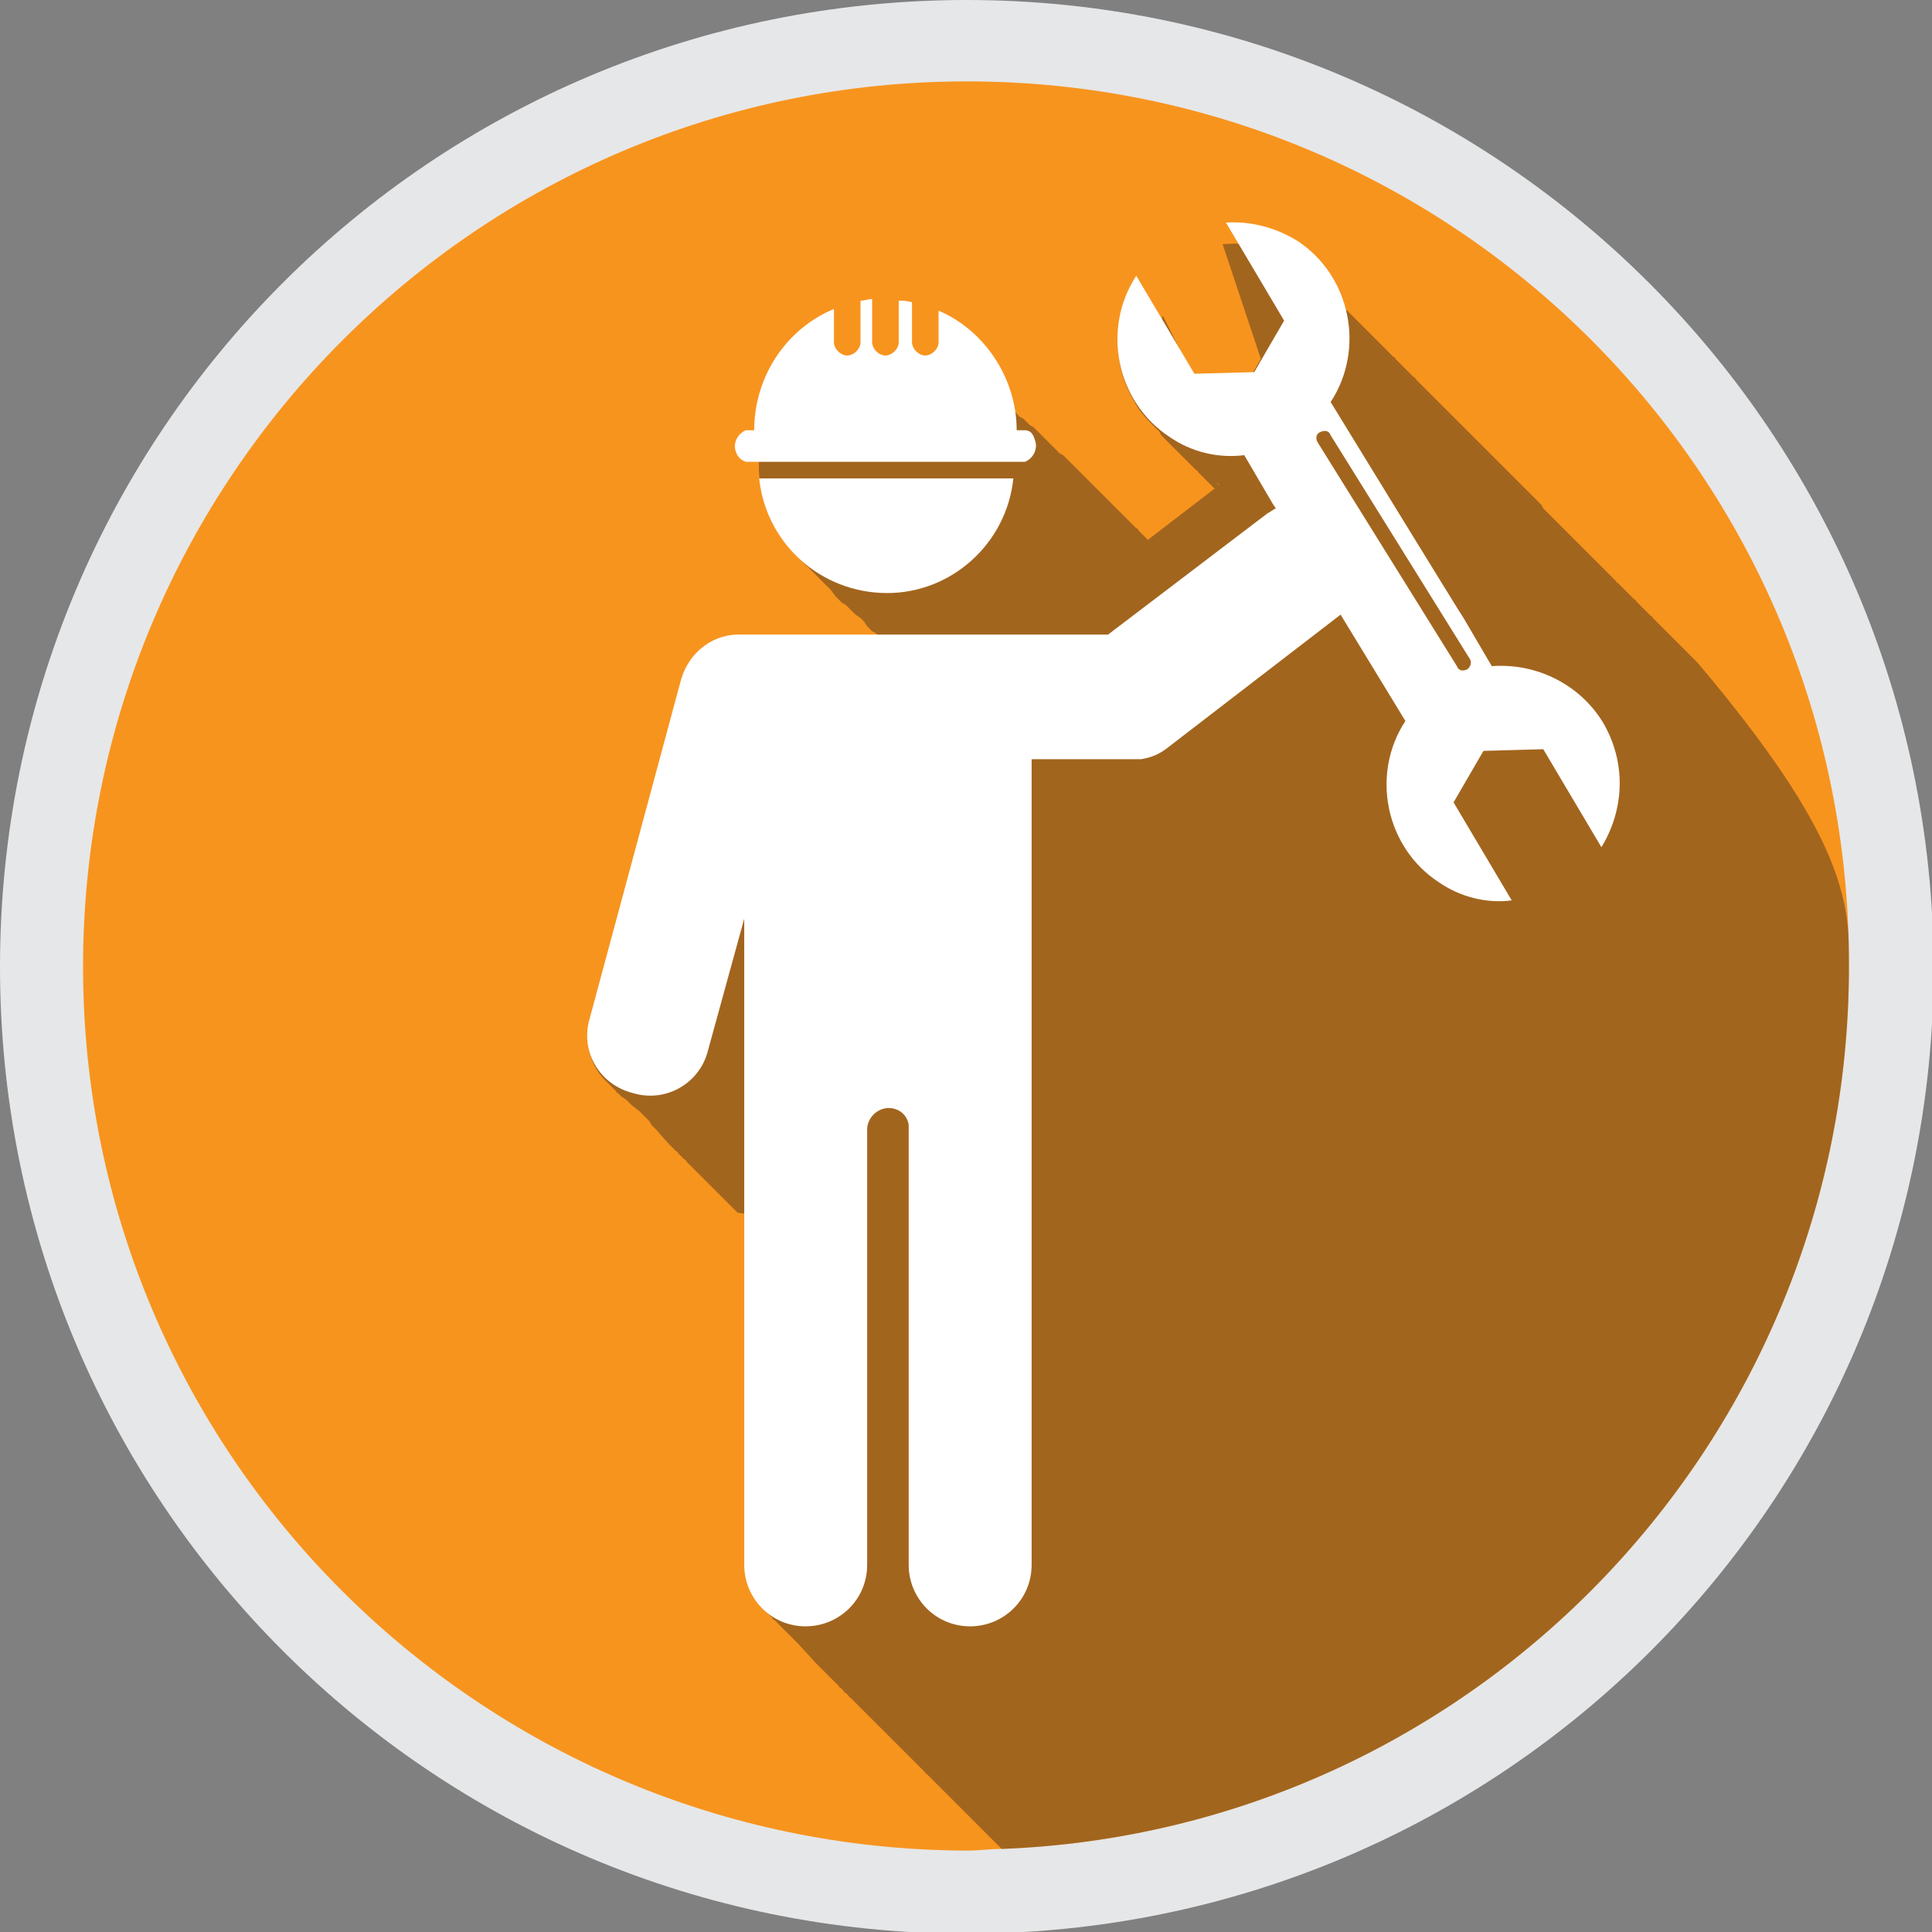
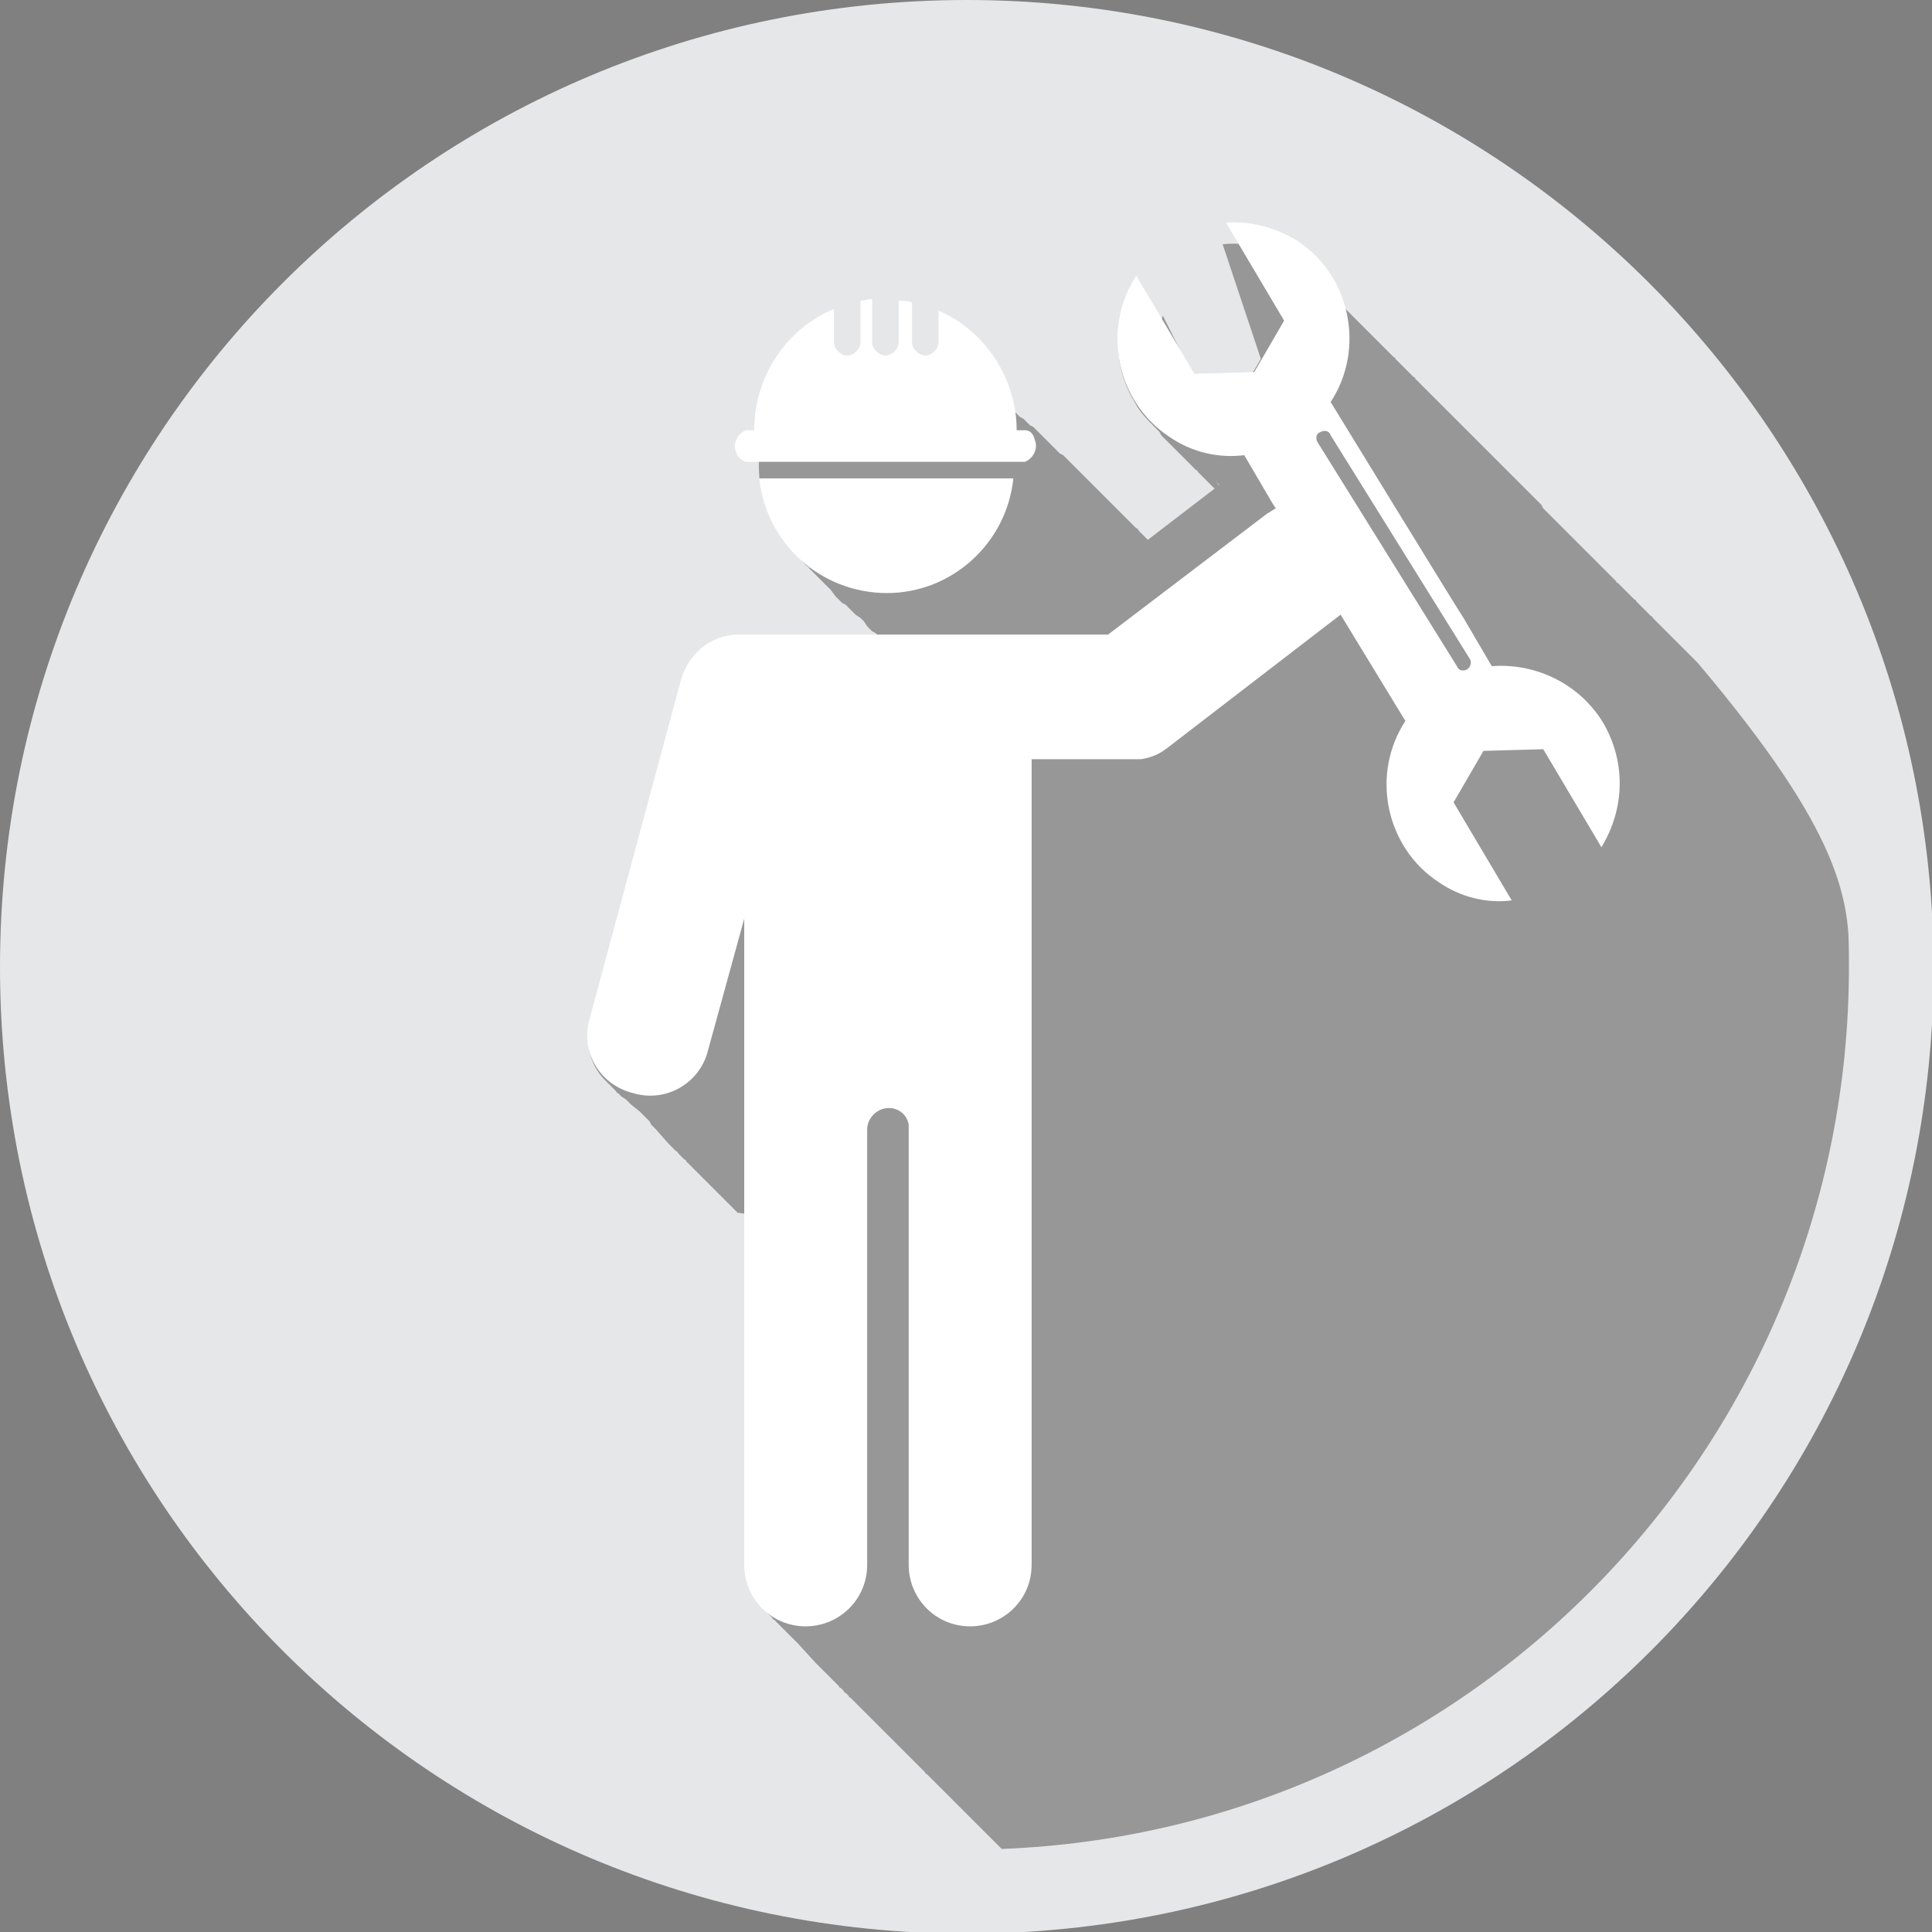
<svg xmlns="http://www.w3.org/2000/svg" xmlns:xlink="http://www.w3.org/1999/xlink" version="1.1" id="Capa_1" x="0px" y="0px" viewBox="0 0 116.3 116.3" style="enable-background:new 0 0 116.3 116.3;" xml:space="preserve">
  <rect x="0" y="0" width="116.3" height="116.3" fill="#808080" stroke="none" />
  <style type="text/css">
	.st0{fill:#E6E7E8;}
	.st1{fill:#F7941E;}
	.st2{fill:none;}
	.st3{opacity:0.4;clip-path:url(#SVGID_2_);fill:#231F20;enable-background:new    ;}
	.st4{fill:#FFFFFF;}
</style>
  <title>s-1</title>
  <g>
    <path class="st0" d="M58.2,113.8c-30.7,0-55.7-24.9-55.7-55.7S27.4,2.5,58.2,2.5s55.7,24.9,55.7,55.7   C113.8,88.9,88.9,113.8,58.2,113.8z" />
-     <path class="st0" d="M58.2,5c29.4,0,53.2,23.8,53.2,53.2s-23.8,53.2-53.2,53.2S5,87.5,5,58.2c0,0,0,0,0,0C5,28.8,28.8,5,58.2,5    M58.2,0C26,0,0,26,0,58.2s26,58.2,58.2,58.2s58.2-26,58.2-58.2l0,0C116.3,26.1,90.3,0,58.2,0z" />
-     <path class="st1" d="M111.3,58.2c0,28.5-22.5,52-51,53.1c-0.7,0-1.4,0.1-2.1,0.1C28.8,111.3,5,87.5,5,58.2   C5,28.8,28.8,4.9,58.2,4.9S111.4,28.7,111.3,58.2C111.4,58.1,111.4,58.1,111.3,58.2L111.3,58.2z" />
+     <path class="st0" d="M58.2,5c29.4,0,53.2,23.8,53.2,53.2s-23.8,53.2-53.2,53.2S5,87.5,5,58.2c0,0,0,0,0,0M58.2,0C26,0,0,26,0,58.2s26,58.2,58.2,58.2s58.2-26,58.2-58.2l0,0C116.3,26.1,90.3,0,58.2,0z" />
    <circle class="st2" cx="58.2" cy="58.2" r="53.2" />
    <g>
      <defs>
        <path id="SVGID_1_" d="M111.3,58.2c0,28.5-22.5,52-51,53.1c-0.7,0-1.4,0.1-2.1,0.1C28.8,111.3,5,87.5,5,58.2     C5,28.8,28.8,4.9,58.2,4.9S111.4,28.7,111.3,58.2C111.4,58.1,111.4,58.1,111.3,58.2L111.3,58.2z" />
      </defs>
      <clipPath id="SVGID_2_">
        <use xlink:href="#SVGID_1_" style="overflow:visible;" />
      </clipPath>
      <path class="st3" d="M111.3,58.2c0,28.5-22.5,52-51,53.1l0,0l-0.1-0.1l-0.1-0.1l-0.1-0.1l-0.1-0.1l-0.1-0.1c0,0-0.1-0.1-0.1-0.1    l-0.1-0.1l-0.1-0.1l-0.1-0.1l-0.1-0.1l-0.1-0.1l-0.1-0.1l-0.1-0.1l-0.1-0.1l-0.1-0.1l-0.1-0.1l-0.1-0.1l-0.1-0.1l-0.1-0.1    l-0.1-0.1l-0.1-0.1l-0.1-0.1l-0.1-0.1l-0.1-0.1l-0.1-0.1l-0.1-0.1l-0.1-0.1l-0.1-0.1l-0.1-0.1l-0.1-0.1l-0.1-0.1L56,107l-0.1-0.1    l-0.1-0.1c-0.1,0-0.1-0.1-0.1-0.1l-0.1-0.1l-0.1-0.1l-0.1-0.1l-0.1-0.1l-0.1-0.1l-0.1-0.1l-0.1-0.1l-0.1-0.1l-0.1-0.1l-0.1-0.1    l-0.1-0.1L54,105c0,0-0.1-0.1-0.1-0.1l-0.1-0.1l-0.1-0.1l-0.1-0.1l-0.1-0.1l-0.1-0.1l-0.1-0.1l-0.1-0.1l-0.1-0.1l-0.1-0.1    l-0.1-0.1l-0.1-0.1l-0.1-0.1l-0.1-0.1L52,103l-0.1-0.1l-0.1-0.1l-0.1-0.1l-0.1-0.1l-0.1-0.1c0,0-0.1-0.1-0.1-0.1l-0.1-0.1    l-0.1-0.1c-0.1,0-0.1-0.1-0.1-0.1l-0.1-0.1l-0.1-0.1c-0.1,0-0.1-0.1-0.1-0.1l-0.1-0.1l-0.1-0.1c-0.1,0-0.1-0.1-0.1-0.1l-0.1-0.1    l-0.1-0.1l-0.1-0.1l-0.1-0.1l-0.1-0.1l-0.1-0.1l-0.1-0.1l-0.1-0.1l-0.1-0.1l-0.1-0.1c0,0-0.1-0.1-0.1-0.1c0,0-0.1-0.1-0.1-0.1    l-0.1-0.1c0,0-0.1-0.1-0.1-0.1L48,98.9l-0.1-0.1l-0.1-0.1l-0.1-0.1l-0.1-0.1l-0.1-0.1l-0.1-0.1c0,0-0.1-0.1-0.1-0.1l-0.1-0.1    l-0.2-0.2c0,0-0.1-0.1-0.1-0.1l-0.1-0.1l-0.1-0.1c0,0-0.1-0.1-0.1-0.1c-0.1,0-0.1-0.1-0.1-0.1l-0.1-0.1c-0.7-0.7-1.2-1.7-1.2-2.7    V73.3v-0.1l-0.1-0.1L44.4,73l-0.1-0.1l-0.1-0.1L44,72.6l-0.1-0.1c0,0-0.1-0.1-0.1-0.1l-0.1-0.1l-0.1-0.1l-0.1-0.1l-0.1-0.1    l-0.1-0.1l-0.1-0.1l-0.1-0.1l-0.1-0.1l-0.1-0.1L42.4,71c0,0-0.1-0.1-0.1-0.1l-0.1-0.1L42,70.6c0,0-0.1-0.1-0.1-0.1    c0,0-0.1-0.1-0.1-0.1l-0.1-0.1c0,0-0.1-0.1-0.1-0.1c0,0-0.1-0.1-0.1-0.1l-0.1-0.1l-0.1-0.1c0-0.1-0.1-0.1-0.1-0.1l-0.1-0.1    c0,0-0.1-0.1-0.1-0.1l-0.1-0.1c0,0-0.1-0.1-0.1-0.1c0-0.1-0.1-0.1-0.1-0.1l-0.1-0.1c0,0-0.1-0.1-0.1-0.1l-0.1-0.1    c0,0-0.1-0.1-0.1-0.1l-0.1-0.1L39.5,68l-0.1-0.1l-0.1-0.1l-0.1-0.1l-0.1-0.2c0,0-0.1-0.1-0.1-0.1l-0.1-0.1l-0.1-0.1    c0,0-0.1-0.1-0.1-0.1l-0.1-0.1l-0.1-0.1L38,66.5l-0.1-0.1l-0.1-0.1l-0.1-0.1L37.4,66l-0.1-0.1l-0.1-0.1c-0.1,0-0.1-0.1-0.1-0.1    l-0.1-0.1c0,0-0.1-0.1-0.1-0.1c0,0-0.1-0.1-0.1-0.1l-0.1-0.1L36.4,65c-0.9-0.9-1.2-2.3-0.9-3.5l5.6-20.4c0.5-1.6,2-2.8,3.7-2.7    h8.1v-0.1l-0.1-0.1c0,0-0.1-0.1-0.1-0.1L52.5,38l-0.1-0.1l-0.1-0.1c0,0-0.1-0.1-0.1-0.1L52,37.4l-0.1-0.1c0,0-0.1-0.1-0.1-0.1    L51.5,37l-0.1-0.1l-0.1-0.1l-0.1-0.1c0,0-0.1-0.1-0.1-0.1l-0.1-0.1l-0.1-0.1l-0.2-0.1l-0.1-0.1l-0.2-0.2c0,0-0.1-0.1-0.1-0.1    L50,35.5l-0.1-0.1l-0.1-0.1l-0.1-0.1c0,0-0.1-0.1-0.1-0.1l-0.1-0.1c0,0-0.1-0.1-0.1-0.1l-0.1-0.1L49,34.5l-0.2-0.2l-0.1-0.1    c0-0.1-0.1-0.1-0.1-0.1l-0.1-0.1c0,0-0.1-0.1-0.1-0.1l-0.1-0.1L48,33.5c-2.7-2.6-3.1-6.8-0.9-9.9c0.4,0.7,1.3,1,2,0.7    c1.8-0.8,5.3-2.2,7-0.5c0.6,0.6,1.6,0.5,2.2-0.1c0.3-0.3,0.4-0.7,0.4-1.1l0.1,0.1l0.1,0.1l0.1,0.1l0.1,0.1l0.1,0.1l0.1,0.1    l0.1,0.1l0.1,0.1c0,0,0.1,0.1,0.1,0.1c0,0,0.1,0.1,0.1,0.1l0.1,0.1c0,0,0.1,0.1,0.1,0.1l0.1,0.1l0.1,0.1l0.1,0.1l0.1,0.1l0.1,0.1    l0.2,0.1l0.1,0.1l0.1,0.1l0.1,0.1l0.2,0.1c0,0,0.1,0.1,0.1,0.1l0.1,0.1l0.1,0.1l0.2,0.1l0.1,0.1l0.1,0.1l0.1,0.1l0.1,0.1l0.2,0.1    l0.1,0.1l0.1,0.1l0.1,0.1l0.1,0.1l0.1,0.1c0,0,0.1,0.1,0.1,0.1l0.1,0.1l0.1,0.1l0.1,0.1l0.1,0.1c0,0,0.1,0.1,0.1,0.1l0.1,0.1    l0.1,0.1l0.1,0.1l0.1,0.1l0.1,0.1l0.2,0.1l0.1,0.1l0.1,0.1c0,0,0.1,0.1,0.1,0.1l0.1,0.1l0.1,0.1c0,0,0.1,0.1,0.1,0.1l0.1,0.1    l0.1,0.1c0,0,0.1,0.1,0.1,0.1l0.1,0.1c0,0,0.1,0.1,0.1,0.1l0.5,0.5l0.1,0.1c0,0,0.1,0.1,0.1,0.1l0.1,0.1l0.1,0.1l0.1,0.1l0.4,0.4    c0,0,0.1,0.1,0.1,0.1c0,0,0.1,0.1,0.1,0.1l0.1,0.1l0.1,0.1l0.1,0.1l0.2,0.2l0.3,0.3l0.5,0.5l0.1,0.1l0.1,0.1l0.1,0.1l0.1,0.1    c0.1,0,0.1,0.1,0.2,0.2l0.1,0.1l0.1,0.1c0,0,0.1,0.1,0.1,0.1l0.1,0.1l0.1,0.1l4.3-3.3l0,0l-0.1-0.1c0,0-0.1-0.1-0.1-0.1L75,31.3    l-0.1-0.1L74.7,31c-0.1,0-0.1-0.1-0.1-0.1l-0.1-0.1c0,0-0.1-0.1-0.1-0.1l-0.1-0.1l-0.1-0.1l-0.1-0.1l-0.1-0.1l-0.1-0.1l-0.1-0.1    l-0.1-0.1l-0.1-0.1l-0.1-0.1L73,29.3c0,0-0.1-0.1-0.1-0.1L72.7,29l-0.1-0.1c0,0-0.1-0.1-0.1-0.1l-0.1-0.1l-0.1-0.1l-0.1-0.1    l-0.1-0.1c0-0.1-0.1-0.1-0.1-0.1l-0.1-0.1l-0.1-0.1l-0.1-0.1l-0.1-0.1l-0.1-0.1L71,27.3c0,0-0.1-0.1-0.1-0.1c0,0-0.1-0.1-0.1-0.1    l-0.1-0.1l-0.1-0.1l-0.1-0.1l-0.1-0.1L70,26.3c0,0-0.1-0.1-0.1-0.1L69.8,26l-0.1-0.1c0,0-0.1-0.1-0.1-0.1c-0.5-0.5-1-1-1.3-1.6    c-1.4-2.3-1.3-5.2,0.1-7.4l0.1,0.2v0l0.1,0.2l0,0l0.1,0.2v0l0.1,0.2v0l0.1,0.2v0l0.1,0.2v0l0.1,0.2c0,0,0,0,0,0l0.1,0.2v0l0.1,0.2    v0l0.1,0.2v0l0.1,0.2l0,0l0.1,0.2c0,0,0,0,0,0l0.1,0.2c0,0,0,0,0,0l0.1,0.2l0,0L70,19v0l0.1,0.2l0,0l0.1,0.2v0l0.1,0.2l0,0    l0.1,0.2v0l0.1,0.2c0,0,0,0,0,0l0.1,0.2l0,0l0.1,0.2c0,0,0,0,0,0l0.1,0.2l0,0l0.1,0.2c0,0,0,0,0,0l0.1,0.2c0,0,0,0,0,0l0.1,0.2    l0,0l0.1,0.2v0l0.1,0.2l0,0l0.1,0.2c0,0,0,0,0,0l0.1,0.2l0,0l0.1,0.2l0,0l0.1,0.2l0,0l0.1,0.2l0,0l0.1,0.2l0,0l0.1,0.2v0l0.1,0.2    l0,0l0.1,0.2v0l0.1,0.2v0l0.1,0.2l0,0l0.1,0.2l0,0l0.1,0.2l0,0l0.1,0.2v0l0.1,0.2l0,0v0.1h1.3l1.8-3.1l-2.3-6.9    c2-0.2,4,0.5,5.4,1.9c0,0,0.1,0.1,0.1,0.1l0.1,0.1c0,0,0.1,0.1,0.1,0.1l0.1,0.1c0,0,0.1,0.1,0.1,0.1l0.1,0.1l0.1,0.1l0.1,0.1    l0.1,0.1l0.1,0.1c0,0,0.1,0.1,0.1,0.1c0,0,0.1,0.1,0.1,0.1l0.1,0.1l0.1,0.1l0.1,0.1l0.1,0.1l0.1,0.1l0.1,0.1c0,0,0.1,0.1,0.1,0.1    c0,0,0.1,0.1,0.1,0.1l0.1,0.1l0.1,0.1l0.1,0.1l0.1,0.1l0.1,0.1l0.1,0.1l0.1,0.1l0.1,0.1l0.1,0.1l0.1,0.1l0.1,0.1l0.1,0.1l0.1,0.1    l0.1,0.1l0.1,0.1l0.1,0.1c0,0,0.1,0.1,0.1,0.1l0.1,0.1l0.1,0.1c0,0,0.1,0.1,0.1,0.1l0.1,0.1l0.1,0.1l0.1,0.1l0.1,0.1l0.1,0.1    l0.1,0.1l0.1,0.1l0.1,0.1l0.1,0.1c0.1,0,0.1,0.1,0.1,0.1l0.1,0.1c0,0,0.1,0.1,0.1,0.1c0,0,0.1,0.1,0.1,0.1l0.1,0.1l0.1,0.1    l0.1,0.1l0.1,0.1l0.1,0.1l0.1,0.1l0.1,0.1c0,0,0.1,0.1,0.1,0.1c0.1,0,0.1,0.1,0.1,0.1c0,0,0.1,0.1,0.1,0.1l0.1,0.1l0.1,0.1    l0.1,0.1l0.1,0.1l0.1,0.1l0.1,0.1l0.1,0.1l0.1,0.1c0,0,0.1,0.1,0.1,0.1l0.1,0.1l0.1,0.1l0.1,0.1l0.1,0.1l0.1,0.1l0.1,0.1l0.1,0.1    l0.1,0.1c0,0,0.1,0.1,0.1,0.1l0.1,0.1l0.1,0.1l0.1,0.1c0,0,0.1,0.1,0.1,0.1l0.1,0.1l0.1,0.1l0.1,0.1l0.1,0.1l0.1,0.1l0.1,0.1    l0.1,0.1l0.1,0.1l0.1,0.1l0.1,0.1l0.1,0.1l0.1,0.1l0.1,0.1c0,0,0.1,0.1,0.1,0.1l0.1,0.1l0.1,0.1c0,0,0.1,0.1,0.1,0.1l0.1,0.1    c0,0,0.1,0.1,0.1,0.1l0.1,0.1l0.1,0.1l0.1,0.1l0.1,0.1l0.1,0.1l0.1,0.1l0.1,0.1c0,0,0.1,0.1,0.1,0.1l0.1,0.1l0.1,0.1l0.4,0.4    l0.1,0.1l0.1,0.1l0.1,0.1l0.1,0.1l0.1,0.1l0.1,0.1l0.1,0.1l0.1,0.1l0.1,0.1l0.1,0.1l0.1,0.1l0.1,0.1l0.1,0.1l0.1,0.1l0.1,0.1    l0.1,0.1c0,0,0.1,0.1,0.1,0.1l0.1,0.1l0.1,0.1l0.1,0.1l0.1,0.2c0,0,0.1,0.1,0.1,0.1l0.1,0.1l0.1,0.1l0.1,0.1l0.1,0.1l0.1,0.1    l0.1,0.1l0.1,0.1c0,0,0.1,0.1,0.1,0.1l0.1,0.1c0,0,0.1,0.1,0.1,0.1l0.1,0.1l0.1,0.1l0.1,0.1c0,0,0.1,0.1,0.1,0.1l0.1,0.1l0.1,0.1    l0.1,0.1l0.1,0.1l0.1,0.1l0.1,0.1c0,0,0.1,0.1,0.1,0.1l0.1,0.1l0.1,0.1c0,0,0.1,0.1,0.1,0.1l0.1,0.1l0.1,0.1l0.1,0.1l0.1,0.1    l0.1,0.1l0.1,0.1l0.1,0.1l0.1,0.1l0.1,0.1l0.1,0.1l0.1,0.1l0.1,0.1c0,0,0.1,0.1,0.1,0.1l0.1,0.1l0.1,0.1l0.1,0.1    c0,0,0.1,0.1,0.1,0.1l0.1,0.1l0.1,0.1c0,0.1,0.1,0.1,0.1,0.1l0.1,0.1l0.1,0.1l0.1,0.1l0.1,0.1c0,0,0.1,0.1,0.1,0.1l0.1,0.1    l0.1,0.1l0.1,0.1l0.1,0.1l0.1,0.1c0.1,0,0.1,0.1,0.1,0.1l0.1,0.1l0.1,0.1c0,0,0.1,0.1,0.1,0.1l0.1,0.1c0,0,0.1,0.1,0.1,0.1    l0.1,0.1l0.1,0.1l0.1,0.1l0.1,0.1c0.1,0,0.1,0.1,0.1,0.1l0.1,0.1c0,0,0.1,0.1,0.1,0.1l0.1,0.1l0.1,0.1l0.1,0.1l0.1,0.1l0.1,0.1    l0.1,0.1l0.1,0.1c0,0,0.1,0.1,0.1,0.1l0.1,0.1l0.1,0.1l0.1,0.1l0.1,0.1c0,0,0.1,0.1,0.1,0.1l0.1,0.1l0.1,0.1c0,0,0.1,0.1,0.1,0.1    l0.1,0.1l0.1,0.1l0.1,0.1l0.1,0.1l0.1,0.1l0.1,0.1c0,0,0.1,0.1,0.1,0.1l0.1,0.1l0.1,0.1C110.9,50.2,111.4,54.2,111.3,58.2z" />
    </g>
    <path class="st4" d="M53.4,35.7c3.9,0,7.2-3,7.6-6.9H45.7C46.1,32.7,49.4,35.7,53.4,35.7z" />
    <path class="st4" d="M61.7,25.9h-0.5c0-3.1-1.9-6-4.7-7.2v1.9c0,0.4-0.4,0.8-0.8,0.8s-0.8-0.4-0.8-0.8c0,0,0,0,0,0v-2.4   c-0.3-0.1-0.5-0.1-0.8-0.1v2.5c0,0.4-0.4,0.8-0.8,0.8s-0.8-0.4-0.8-0.8c0,0,0,0,0,0V18c-0.2,0-0.5,0.1-0.7,0.1v2.5   c0,0.4-0.4,0.8-0.8,0.8c-0.4,0-0.8-0.4-0.8-0.8v-2c-2.9,1.2-4.8,4.1-4.8,7.3h-0.5c-0.5,0.2-0.8,0.8-0.6,1.3   c0.1,0.3,0.3,0.5,0.6,0.6h16.8c0.5-0.2,0.8-0.8,0.6-1.3C62.2,26.1,62,25.9,61.7,25.9L61.7,25.9z" />
    <path class="st4" d="M96.5,43.5c-1.4-2.3-4-3.6-6.7-3.4l-1.7-2.9c-0.1-0.1-8-13-8-13c2.1-3.2,1.2-7.6-2-9.7   c-1.3-0.8-2.8-1.2-4.3-1.1l3.5,5.9l-1.8,3.1l-3.6,0.1l-3.5-5.9c-2.1,3.2-1.2,7.6,2,9.7c1.3,0.9,2.9,1.3,4.5,1.1l1.7,2.9l0.2,0.3   c-0.2,0.1-0.3,0.2-0.5,0.3l-9.6,7.3h-22c-1.7-0.1-3.2,1-3.7,2.7l-5.5,20.4c-0.6,2,0.6,4,2.6,4.5c2,0.6,4-0.6,4.5-2.5l0,0l2.2-8V66   c0,0.1,0,0.1,0,0.2v28c0,2,1.6,3.7,3.7,3.7c2,0,3.7-1.6,3.7-3.7V68l0,0c0-0.7,0.6-1.3,1.3-1.3c0,0,0,0,0,0c0.6,0,1.1,0.4,1.2,1   v26.5c0,2,1.6,3.7,3.7,3.7c2,0,3.7-1.6,3.7-3.7V68l0,0V45.7h6c0.2,0,0.3,0,0.5,0h0.1c0.6-0.1,1.1-0.3,1.6-0.7l10.4-8l3.9,6.4   c-2.1,3.2-1.2,7.6,2,9.7c1.3,0.9,2.9,1.3,4.4,1.1l-3.5-5.9l1.8-3.1l3.6-0.1l3.5,5.9C97.8,48.7,97.9,45.9,96.5,43.5z M88.3,40.3   c-0.2,0.1-0.5,0.1-0.6-0.2c0,0,0,0,0,0l-8.4-13.5c-0.1-0.2-0.1-0.5,0.2-0.6c0.2-0.1,0.5-0.1,0.6,0.2l8.4,13.5   C88.6,39.9,88.5,40.2,88.3,40.3C88.3,40.4,88.3,40.4,88.3,40.3L88.3,40.3z" />
  </g>
</svg>